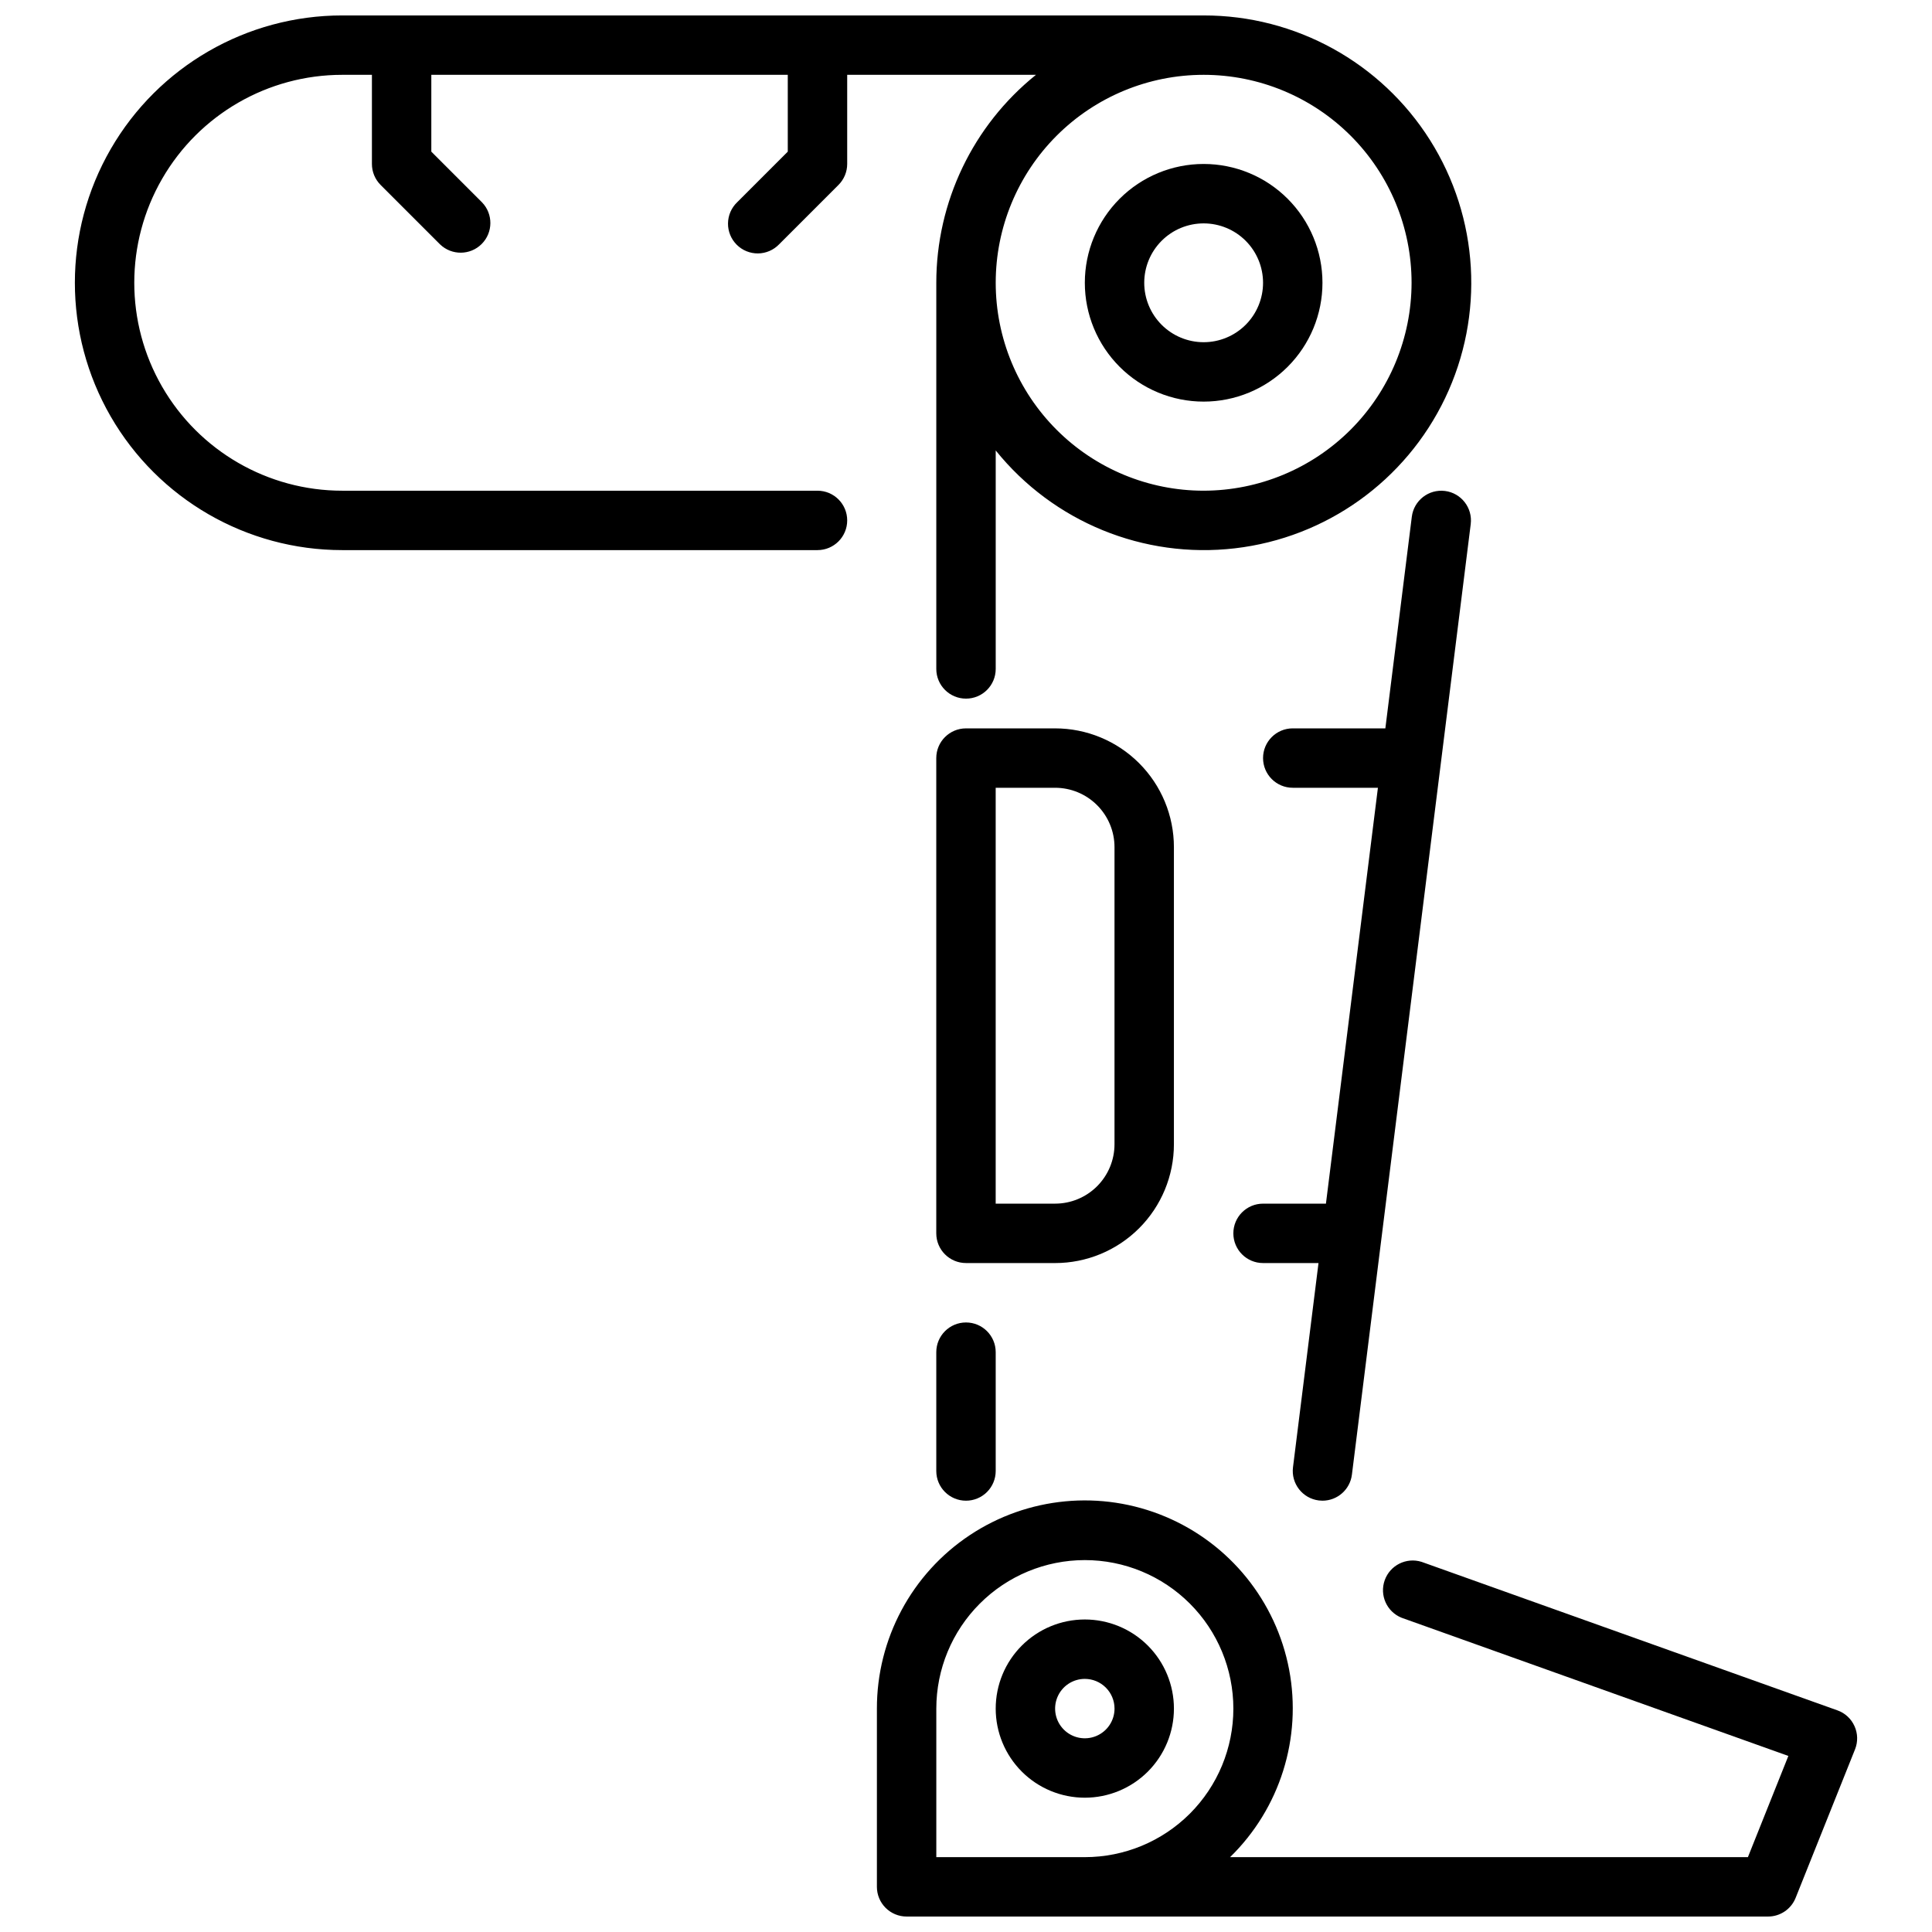
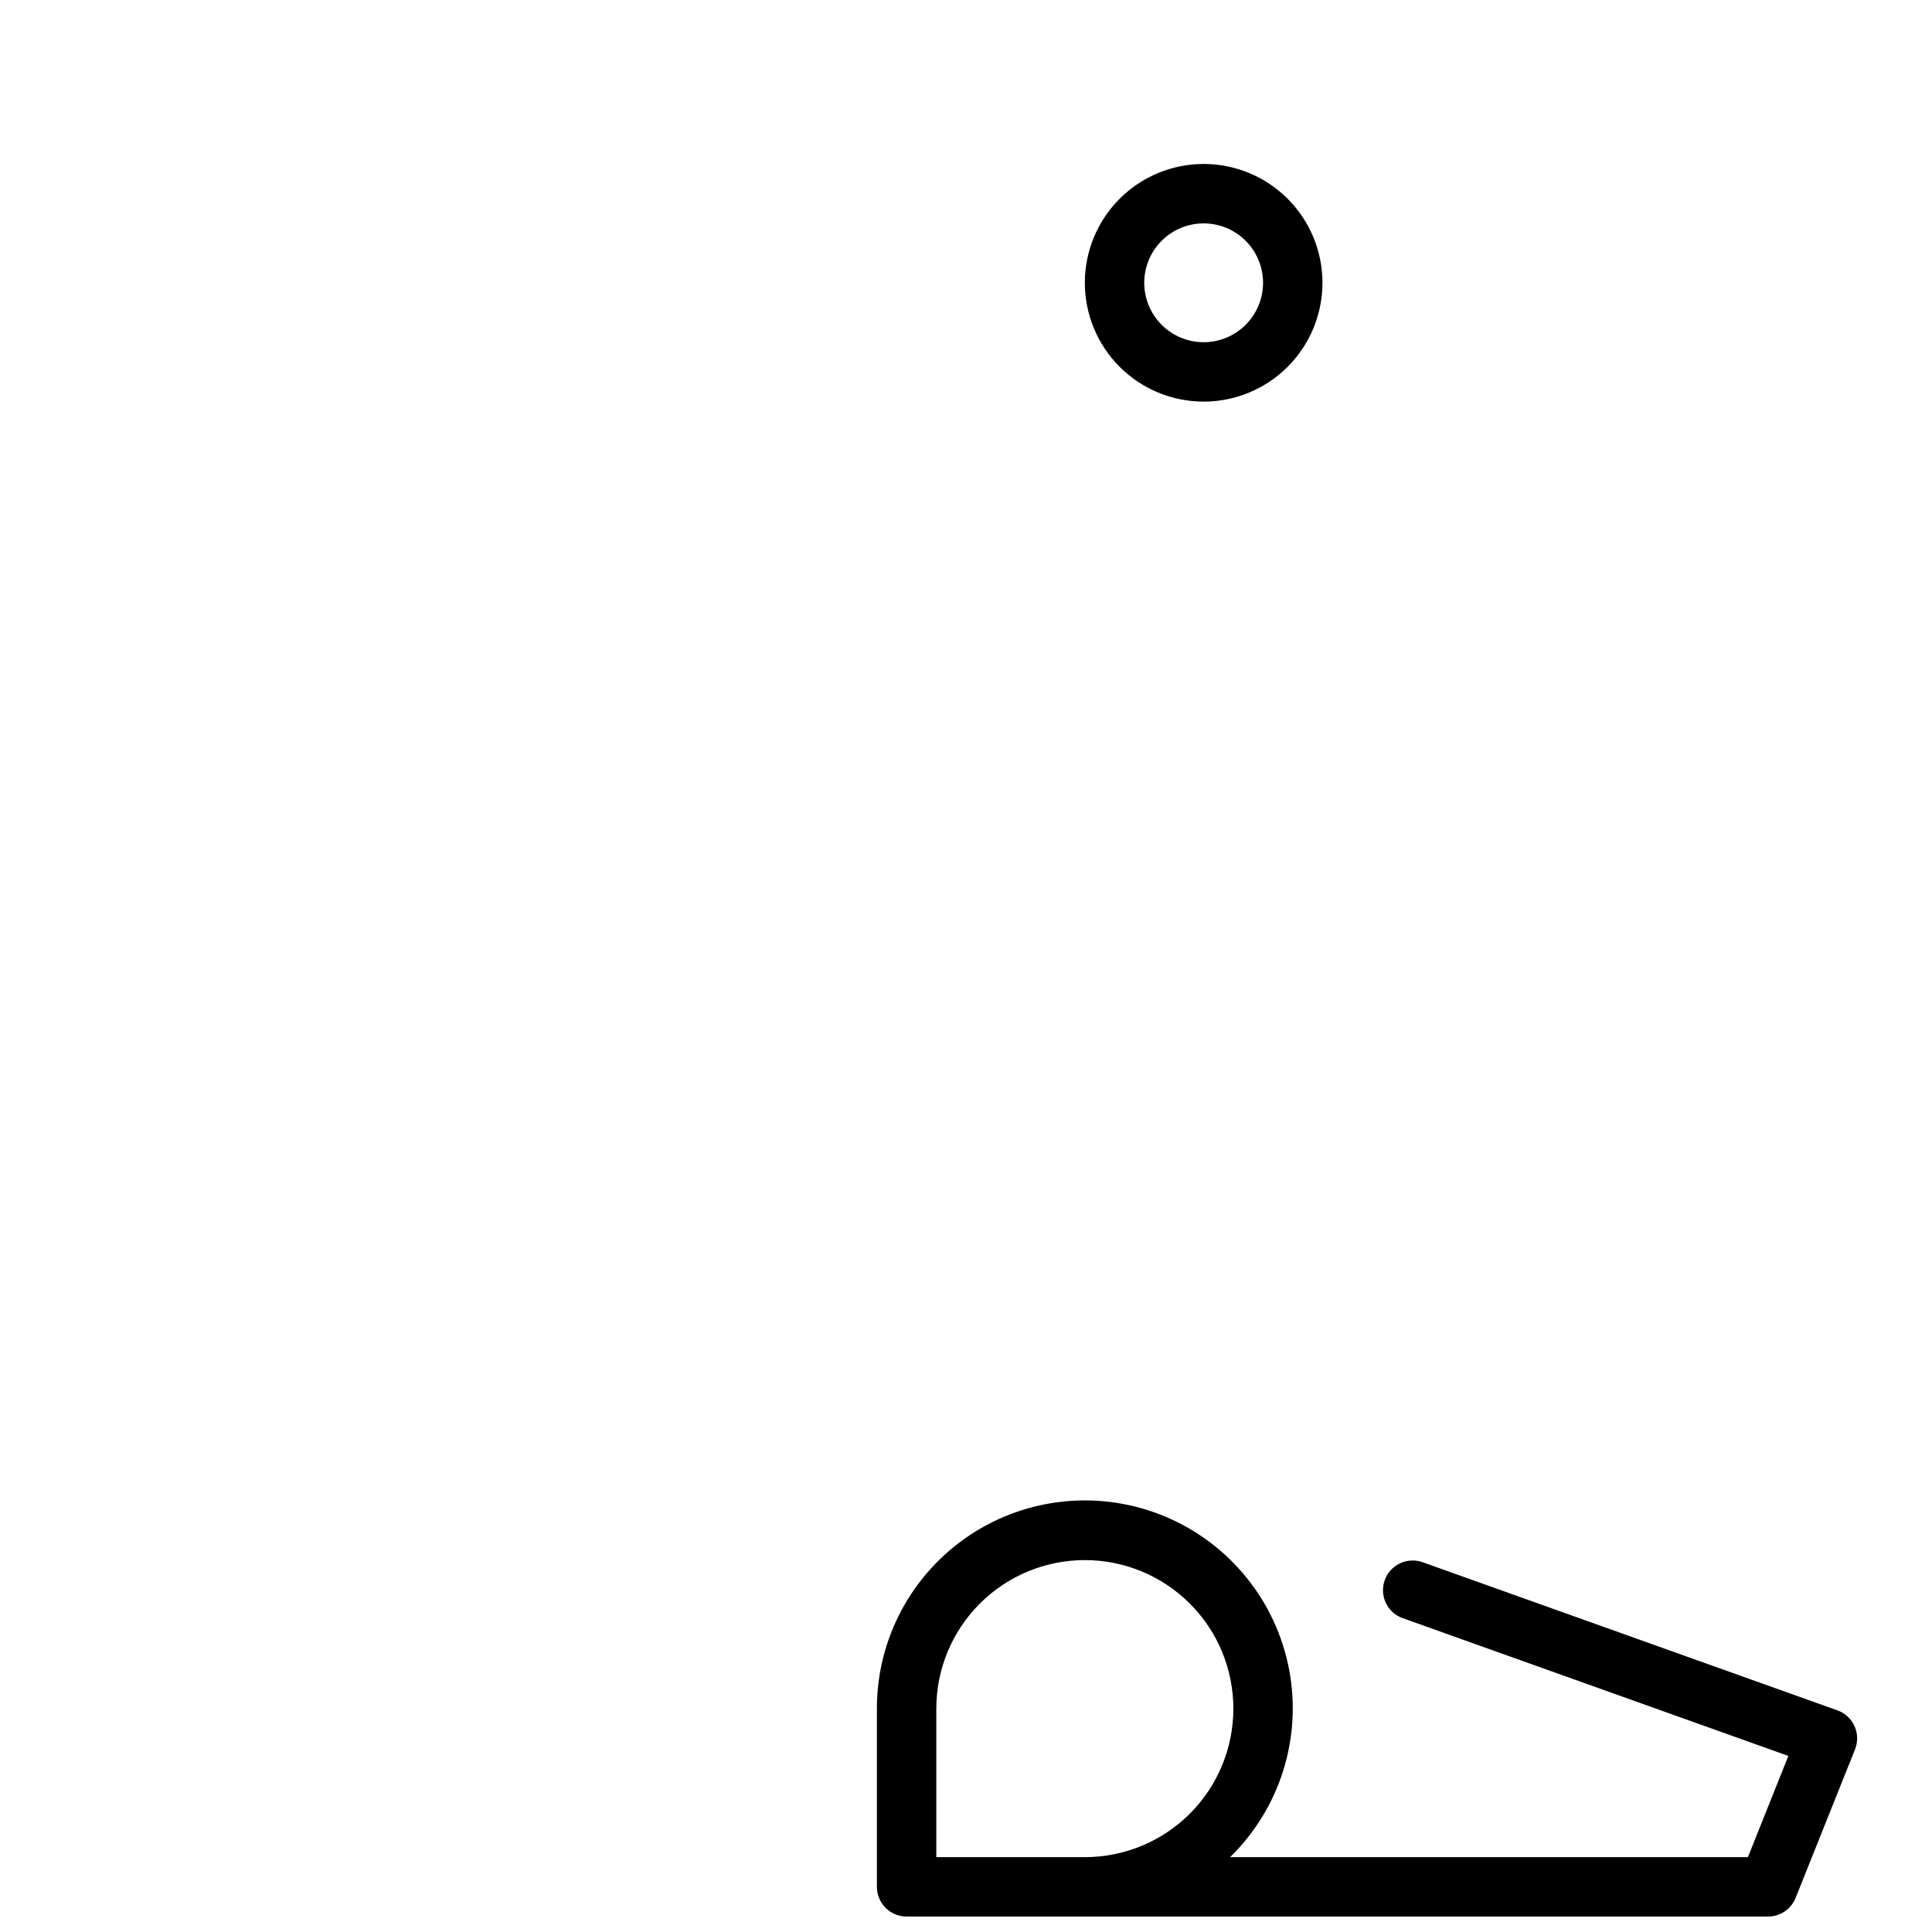
<svg xmlns="http://www.w3.org/2000/svg" width="800px" height="800px" version="1.1" viewBox="144 144 512 512">
  <defs>
    <clipPath id="b">
-       <path d="m163 148.09h371v181.91h-371z" />
-     </clipPath>
+       </clipPath>
    <clipPath id="a">
      <path d="m376 541h261v110.9h-261z" />
    </clipPath>
  </defs>
-   <path d="m431.49 620.41c-6.266 0-12.273-2.488-16.699-6.914-4.43-4.43-6.918-10.438-6.918-16.699 0-6.266 2.488-12.273 6.918-16.699 4.426-4.43 10.434-6.918 16.699-6.918 6.262 0 12.27 2.488 16.699 6.918 4.426 4.426 6.914 10.434 6.914 16.699 0 6.262-2.488 12.27-6.914 16.699-4.43 4.426-10.438 6.914-16.699 6.914zm0-31.488c-3.188 0-6.055 1.918-7.273 4.859s-0.547 6.328 1.707 8.582c2.25 2.25 5.637 2.922 8.578 1.703s4.859-4.086 4.859-7.269c0-2.09-0.832-4.09-2.305-5.566-1.477-1.477-3.481-2.309-5.566-2.309z" />
-   <path d="m400 541.7c-4.348 0-7.875-3.523-7.875-7.871v-31.488c0-4.348 3.527-7.875 7.875-7.875s7.871 3.527 7.871 7.875v31.488c0 2.086-0.828 4.09-2.305 5.566-1.477 1.477-3.481 2.305-5.566 2.305z" />
  <path d="m462.98 250.43c-8.352 0-16.363-3.316-22.266-9.223-5.906-5.906-9.223-13.914-9.223-22.266 0-8.352 3.316-16.359 9.223-22.266 5.902-5.906 13.914-9.223 22.266-9.223 8.348 0 16.359 3.316 22.262 9.223 5.906 5.906 9.223 13.914 9.223 22.266 0 8.352-3.316 16.359-9.223 22.266-5.902 5.906-13.914 9.223-22.262 9.223zm0-47.23c-4.176 0-8.184 1.656-11.133 4.609-2.953 2.953-4.613 6.957-4.613 11.133 0 4.176 1.66 8.18 4.613 11.133 2.949 2.953 6.957 4.613 11.133 4.613 4.172 0 8.18-1.66 11.133-4.613 2.949-2.953 4.609-6.957 4.609-11.133 0-4.176-1.66-8.18-4.609-11.133-2.953-2.953-6.961-4.609-11.133-4.609z" />
  <g clip-path="url(#b)">
    <path d="m462.98 148.09h-228.29c-25.312 0-48.703 13.504-61.359 35.426-12.652 21.918-12.652 48.926 0 70.848 12.656 21.918 36.047 35.422 61.359 35.422h125.95c4.348 0 7.875-3.523 7.875-7.871 0-4.348-3.527-7.871-7.875-7.871h-125.95c-19.688 0-37.879-10.504-47.723-27.555-9.844-17.047-9.844-38.055 0-55.102 9.844-17.051 28.035-27.555 47.723-27.555h7.871v23.617c0 2.09 0.828 4.09 2.305 5.566l15.742 15.742h0.004c3.09 2.984 7.996 2.941 11.035-0.094 3.035-3.035 3.078-7.945 0.094-11.035l-13.438-13.438v-20.359h94.465v20.359l-13.438 13.438c-1.52 1.465-2.383 3.481-2.402 5.594-0.02 2.109 0.812 4.141 2.305 5.633 1.492 1.496 3.523 2.324 5.637 2.309 2.109-0.02 4.125-0.887 5.594-2.406l15.742-15.742c1.477-1.477 2.309-3.477 2.309-5.566v-23.617h50.027c-16.699 13.422-26.41 33.688-26.414 55.105v102.34c0 4.348 3.527 7.871 7.875 7.871s7.871-3.523 7.871-7.871v-57.898c15.27 18.961 39.203 28.754 63.383 25.934 24.18-2.816 45.219-17.855 55.719-39.816 10.496-21.965 8.984-47.781-4.008-68.367-12.992-20.586-35.645-33.062-59.988-33.035zm0 125.95c-14.617 0-28.633-5.805-38.965-16.141-10.336-10.332-16.141-24.352-16.141-38.965 0-14.613 5.805-28.629 16.141-38.965 10.332-10.332 24.348-16.141 38.965-16.141 14.613 0 28.629 5.809 38.961 16.141 10.336 10.336 16.141 24.352 16.141 38.965-0.02 14.609-5.828 28.613-16.16 38.945-10.328 10.328-24.336 16.141-38.941 16.16z" />
  </g>
-   <path d="m423.61 478.72h-23.613c-4.348 0-7.875-3.523-7.875-7.871v-125.95c0-4.348 3.527-7.871 7.875-7.871h23.617-0.004c8.352 0 16.363 3.316 22.266 9.223 5.906 5.902 9.223 13.914 9.223 22.266v78.719c0 8.352-3.316 16.359-9.223 22.266-5.902 5.906-13.914 9.223-22.266 9.223zm-15.742-15.742h15.742c4.176 0 8.18-1.66 11.133-4.613s4.613-6.957 4.613-11.133v-78.719c0-4.176-1.66-8.18-4.613-11.133s-6.957-4.613-11.133-4.613h-15.742z" />
-   <path d="m526.93 274.11c-4.312-0.539-8.242 2.519-8.785 6.832l-7.012 56.082h-24.539c-4.348 0-7.871 3.523-7.871 7.871 0 4.348 3.523 7.871 7.871 7.871h22.57l-13.777 110.21-16.664 0.004c-4.348 0-7.871 3.523-7.871 7.871s3.523 7.871 7.871 7.871h14.695l-6.762 54.129c-0.535 4.312 2.523 8.242 6.836 8.785 0.32 0.039 0.648 0.059 0.973 0.062 3.969-0.004 7.312-2.961 7.805-6.894l31.488-251.91c0.535-4.309-2.519-8.242-6.828-8.785z" />
  <g clip-path="url(#a)">
    <path d="m635.46 601.44c-0.871-1.953-2.508-3.461-4.523-4.176l-110.21-39.359h-0.004c-4.031-1.258-8.34 0.891-9.758 4.867-1.422 3.981 0.551 8.371 4.469 9.949l102.5 36.621-10.719 26.82h-137.23c13.215-12.902 19.09-31.566 15.645-49.711-3.449-18.145-15.754-33.355-32.777-40.516-17.023-7.16-36.504-5.312-51.883 4.918-15.375 10.227-24.605 27.48-24.582 45.949v47.23c0 2.086 0.828 4.09 2.305 5.566 1.477 1.477 3.481 2.305 5.566 2.305h228.29c3.223 0.004 6.117-1.961 7.312-4.949l15.742-39.359 0.004-0.004c0.789-1.984 0.738-4.207-0.145-6.152zm-211.84 34.723h-31.488v-39.359c0-10.441 4.148-20.453 11.531-27.832 7.379-7.383 17.391-11.531 27.832-11.531 10.438 0 20.449 4.148 27.832 11.531 7.379 7.379 11.527 17.391 11.527 27.832 0 10.438-4.148 20.449-11.527 27.832-7.383 7.379-17.395 11.527-27.832 11.527z" />
  </g>
</svg>